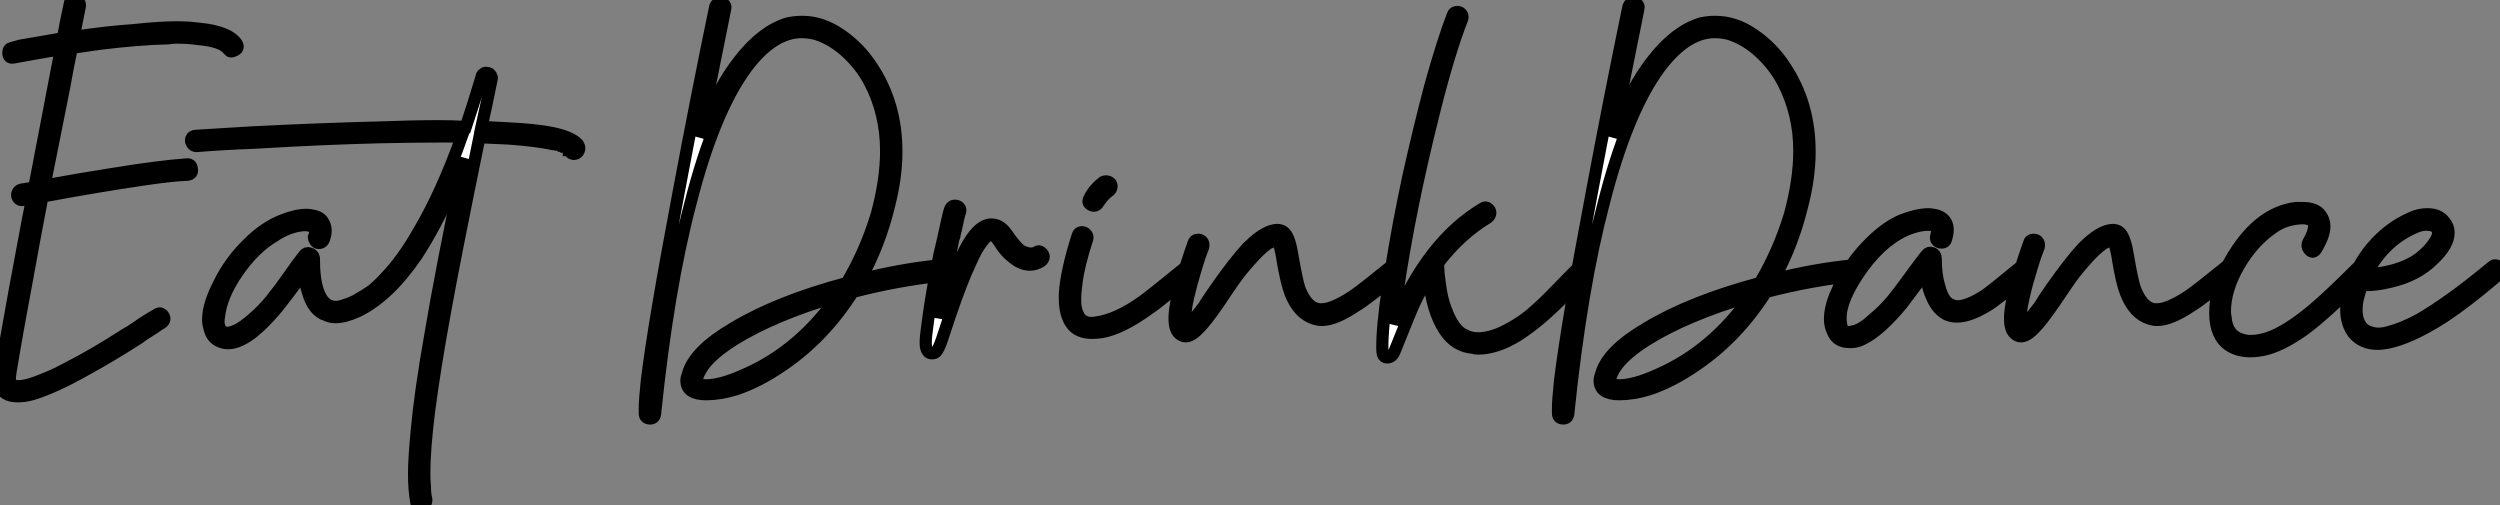
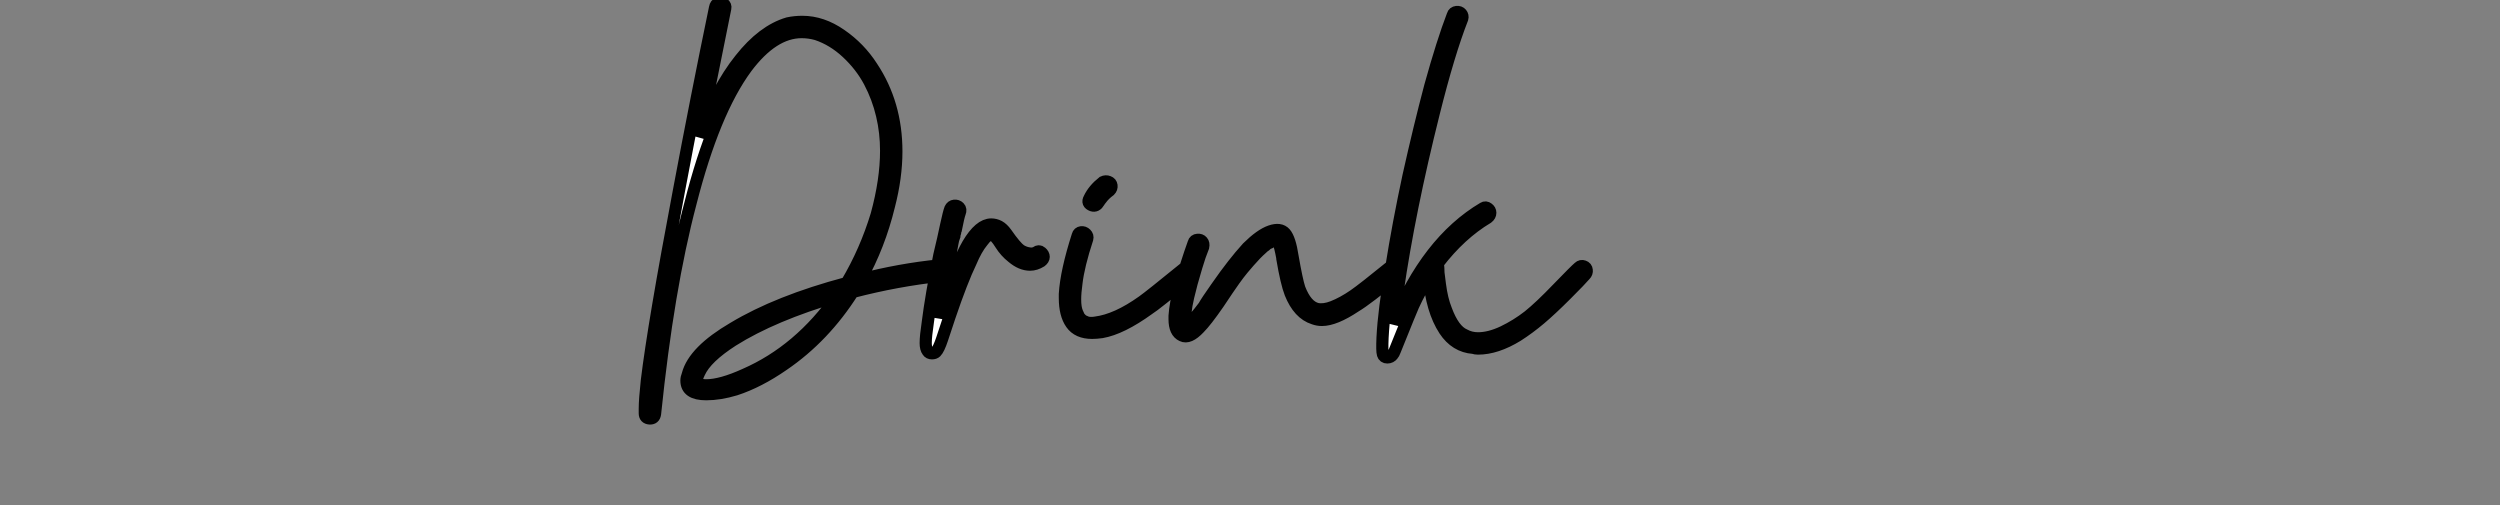
<svg xmlns="http://www.w3.org/2000/svg" viewBox="0.044 -28.736 205.32 41.509">
  <rect x="0.044" y="-28.736" width="205.32" height="41.509" fill="#808080" stroke="none" />
-   <path d="M1.96-12.32L1.96-12.32Q1.68-12.26 1.54-12.46Q1.40-12.66 1.48-12.88Q1.57-13.10 1.79-13.16L1.79-13.16Q2.24-13.22 2.86-13.33L2.86-13.33Q3.81-18.26 5.04-24.70L5.04-24.70Q3.02-24.36 1.18-24.02L1.18-24.02Q0.73-23.91 0.73-24.42L0.73-24.42Q0.73-24.75 1.06-24.81L1.06-24.81Q1.29-24.86 1.68-24.98L1.68-24.98Q3.53-25.31 5.21-25.59L5.21-25.59Q5.43-26.82 5.77-28.39L5.77-28.39Q5.82-28.78 6.22-28.73L6.22-28.73Q6.38-28.73 6.50-28.59Q6.61-28.45 6.61-28.28L6.61-28.28Q6.33-26.88 6.10-25.70L6.10-25.70Q8.68-26.10 11.03-26.26L11.03-26.26Q13.16-26.49 14.56-26.49L14.56-26.49Q15.51-26.49 16.35-26.38L16.35-26.38Q18.82-26.15 19.49-25.14L19.49-25.14Q19.71-24.75 19.26-24.58L19.26-24.58Q18.98-24.42 18.82-24.64L18.82-24.64Q18.31-25.37 16.24-25.54L16.24-25.54Q15.46-25.65 14.56-25.65L14.56-25.65Q14.22-25.65 13.83-25.59L13.83-25.59Q11.48-25.54 8.23-25.14L8.23-25.14Q7.06-24.98 5.94-24.81L5.94-24.81Q5.60-23.24 5.32-21.62L5.32-21.62Q4.37-16.80 3.70-13.50L3.70-13.50Q6.78-14.06 9.30-14.45L9.30-14.45Q12.99-15.06 15.34-15.23L15.34-15.23Q15.74-15.29 15.79-14.90L15.79-14.90Q15.90-14.45 15.46-14.39L15.46-14.39Q14.17-14.34 11.87-14L11.87-14Q8.06-13.44 3.53-12.60L3.53-12.60Q2.91-9.41 2.41-6.61L2.41-6.61Q1.40-1.23 0.90 1.85L0.90 1.85Q0.78 2.63 0.95 2.80L0.95 2.80Q1.18 3.02 1.85 2.97L1.85 2.97Q2.58 2.86 3.64 2.41L3.64 2.41Q4.65 2.02 5.88 1.34L5.88 1.34Q7.84 0.34 10.36-1.29L10.36-1.29Q10.70-1.46 11.17-1.79Q11.65-2.13 12.10-2.41Q12.54-2.69 12.94-2.91L12.94-2.91Q13.27-3.14 13.50-2.74L13.50-2.74Q13.66-2.41 13.27-2.18L13.27-2.18Q13.22-2.13 13.16-2.13L13.16-2.13Q12.88-1.90 12.29-1.54Q11.70-1.18 11.42-0.95L11.42-0.95Q8.96 0.62 7.11 1.62L7.11 1.62Q4.54 3.08 2.69 3.64L2.69 3.64Q2.07 3.81 1.51 3.81L1.51 3.81Q0.22 3.81 0.06 2.86L0.06 2.86Q0 2.35 0.17 1.29L0.17 1.29Q0.28 0.50 0.45-0.39L0.45-0.39Q1.12-4.26 2.35-10.75L2.35-10.75Q2.52-11.59 2.69-12.43L2.69-12.43Q2.30-12.38 1.96-12.32ZM16.13-17.58L16.13-17.58Q17.92-17.70 20.72-17.86L20.72-17.86Q26.26-18.14 31.02-18.26L31.02-18.26Q33.99-18.37 36.06-18.37L36.06-18.37Q37.24-18.37 38.30-18.31L38.30-18.31Q38.92-20.16 39.59-22.40L39.59-22.40Q39.59-22.57 39.76-22.68L39.76-22.68Q39.87-22.79 40.04-22.74L40.04-22.74Q40.15-22.74 40.26-22.68L40.26-22.68Q40.38-22.57 40.43-22.40L40.43-22.40Q40.43-22.34 40.43-22.29L40.43-22.29Q40.10-20.61 39.59-18.31L39.59-18.31Q40.66-18.26 41.66-18.20L41.66-18.20Q44.02-18.09 45.42-17.81L45.42-17.81Q46.98-17.47 47.49-16.91L47.49-16.91Q47.54-16.80 47.60-16.69L47.60-16.69Q47.66-16.46 47.52-16.27Q47.38-16.07 47.12-16.10Q46.87-16.13 46.82-16.41L46.82-16.41L46.76-16.41L46.76-16.46Q46.70-16.46 46.65-16.52L46.65-16.52Q46.59-16.58 46.48-16.63L46.48-16.63Q46.37-16.69 46.26-16.69L46.26-16.69Q46.20-16.74 46.14-16.74L46.14-16.74L46.09-16.80Q45.81-16.86 45.42-16.91L45.42-16.91Q44.13-17.19 41.83-17.36L41.83-17.36Q40.66-17.42 39.42-17.47L39.42-17.47Q37.41-7.67 36.62-3.30L36.62-3.30Q35.73 1.57 35.28 5.04L35.28 5.04Q34.89 8.18 34.89 10.14L34.89 10.14Q34.89 10.75 34.94 11.26L34.94 11.26Q34.94 11.82 35.06 12.32L35.06 12.32Q35.06 12.60 34.86 12.71Q34.66 12.82 34.44 12.74Q34.22 12.66 34.22 12.43L34.22 12.43Q34.05 11.42 34.05 10.25L34.05 10.25Q34.05 8.90 34.27 6.66L34.27 6.66Q34.55 3.53 35.39-1.23L35.39-1.23Q36.23-6.27 38.19-15.74L38.19-15.74Q37.74-14.50 37.24-13.38L37.24-13.38Q35.84-10.19 34.27-7.78L34.27-7.78Q31.98-4.42 29.46-3.19L29.46-3.19Q28.39-2.69 27.61-2.69L27.61-2.69Q27.16-2.69 26.82-2.86L26.82-2.86Q25.76-3.19 25.31-4.82L25.31-4.82Q25.09-5.49 25.03-6.38L25.03-6.38Q23.02-3.70 22.90-3.58L22.90-3.58Q22.18-2.69 21.34-1.90L21.34-1.90Q20.38-1.01 19.54-0.70Q18.70-0.39 18.03-0.73L18.03-0.73Q17.42-1.01 17.25-1.79L17.25-1.79Q17.14-2.13 17.14-2.52L17.14-2.52Q17.14-3.70 18.03-5.43L18.03-5.43Q18.93-7.28 20.44-8.74L20.44-8.74Q21.78-10.08 23.24-10.64L23.24-10.64Q24.36-11.09 25.20-11.09L25.20-11.09Q25.48-11.09 25.70-11.03L25.70-11.03Q26.38-10.92 26.60-10.47L26.60-10.47Q26.94-9.91 26.66-9.13L26.66-9.13Q26.54-8.74 26.15-8.79L26.15-8.79Q26.04-8.79 25.93-8.96Q25.82-9.13 25.82-9.24L25.82-9.24Q25.98-9.63 25.93-9.86L25.93-9.86Q25.93-9.91 25.93-10.02L25.93-10.02Q25.87-10.02 25.87-10.08L25.87-10.08Q25.87-10.08 25.82-10.14L25.82-10.14L25.82-10.14Q25.76-10.14 25.70-10.19L25.70-10.19Q25.70-10.19 25.65-10.19L25.65-10.19Q25.59-10.19 25.54-10.19L25.54-10.19Q25.31-10.25 24.98-10.25L24.98-10.25Q23.74-10.14 22.57-9.35L22.57-9.35Q20.94-8.40 19.54-6.38L19.54-6.38Q18.20-4.42 18.03-2.74L18.03-2.74Q17.92-2.24 18.09-1.79L18.09-1.79Q18.26-1.51 18.54-1.40L18.54-1.40Q18.87-1.34 19.49-1.62L19.49-1.62Q19.99-1.85 20.83-2.58L20.83-2.58Q21.62-3.25 22.32-4.12Q23.02-4.98 23.80-6.10Q24.58-7.22 25.03-7.78L25.03-7.78Q25.20-8.01 25.48-7.92Q25.76-7.84 25.82-7.56L25.82-7.56Q25.82-5.82 26.15-4.87L26.15-4.87Q26.60-3.53 27.61-3.53L27.61-3.53Q27.66-3.53 27.78-3.53L27.78-3.53Q28.11-3.58 28.73-3.81L28.73-3.81Q28.95-3.92 29.12-3.98L29.12-3.98Q29.23-4.03 29.34-4.09L29.34-4.09L29.40-4.09Q29.46-4.14 29.51-4.20L29.51-4.20Q30.02-4.48 30.58-4.87L30.58-4.87Q31.14-5.32 31.70-5.94L31.70-5.94Q33.10-7.39 34.38-9.63L34.38-9.63Q36.34-12.94 37.97-17.53L37.97-17.53Q37.18-17.53 36.29-17.53L36.29-17.53Q34.33-17.53 31.36-17.47L31.36-17.47Q26.66-17.36 21-17.02L21-17.02Q18.14-16.91 16.18-16.74L16.18-16.74Q15.96-16.74 15.82-16.94Q15.68-17.14 15.76-17.36Q15.85-17.58 16.13-17.58Z" fill="white" stroke="black" transform="scale(1,1)" />
  <path d="M58.77-28.11L58.77-28.11Q58.82-28.39 59.05-28.48Q59.27-28.56 59.47-28.42Q59.66-28.28 59.61-28.06L59.61-28.06Q58.66-23.30 57.48-17.47L57.48-17.47Q58.94-21.50 60.84-23.86L60.84-23.86Q62.69-26.21 64.76-26.82L64.76-26.82Q65.32-26.94 65.94-26.94L65.94-26.94Q67.56-26.94 69.10-25.87Q70.64-24.81 71.65-23.24L71.65-23.24Q73.66-20.22 73.66-16.30L73.66-16.30Q73.66-14.17 73.05-11.82L73.05-11.82Q72.26-8.57 70.70-5.77L70.70-5.77Q73.94-6.61 77.19-6.94L77.19-6.94Q77.64-7 77.70-6.55L77.70-6.55Q77.70-6.16 77.36-6.10L77.36-6.10Q73.72-5.71 70.08-4.76L70.08-4.76Q67.73-1.06 64.37 1.23L64.37 1.23Q62.35 2.63 60.45 3.25L60.45 3.25Q59.16 3.64 58.04 3.64L58.04 3.64Q56.42 3.64 56.42 2.52L56.42 2.52Q56.42 2.30 56.53 2.02L56.53 2.02Q57.03 0.11 60.28-1.79L60.28-1.79Q63.92-3.98 69.58-5.49L69.58-5.49Q71.14-8.12 72.04-11.09L72.04-11.09Q72.82-13.94 72.82-16.35L72.82-16.35Q72.82-17.86 72.49-19.26L72.49-19.26Q72.15-20.72 71.45-22.04Q70.75-23.35 69.60-24.42Q68.46-25.48 67.11-25.93L67.11-25.93Q66.50-26.10 65.88-26.10L65.88-26.10Q63.53-26.10 61.34-23.18L61.34-23.18Q58.66-19.54 56.75-12.04L56.75-12.04Q54.90-5.04 53.84 5.26L53.84 5.26Q53.78 5.66 53.39 5.63Q53 5.60 53 5.21L53 5.21Q53 4.98 53 4.82L53 4.82Q53 4.09 53.17 2.52L53.17 2.52Q53.73-2.13 55.80-13.05L55.80-13.05Q57.26-20.83 58.77-28.11ZM57.26 2.52L57.26 2.52Q57.37 2.91 58.04 2.91L58.04 2.91Q59.27 2.91 61.23 2.02L61.23 2.02Q65.71 0.06 68.85-4.42L68.85-4.42Q63.53-2.86 60.22-0.78L60.22-0.78Q58.04 0.62 57.48 1.85L57.48 1.85Q57.26 2.30 57.26 2.52ZM57.26 2.58L57.26 2.58L57.31 2.58Q57.31 2.58 57.26 2.58ZM78.09-11.59L78.09-11.59Q78.20-11.82 78.42-11.84Q78.65-11.87 78.82-11.70Q78.98-11.54 78.87-11.26L78.87-11.26Q78.76-10.98 78.54-9.86L78.54-9.86Q78.48-9.74 78.48-9.63L78.48-9.63Q78.42-9.46 78.42-9.35L78.42-9.35Q78.31-9.07 78.26-8.74L78.26-8.74Q78.14-8.06 77.98-7.34L77.98-7.34Q77.42-4.48 77.14-2.58L77.14-2.58Q77.19-2.86 77.30-3.14L77.30-3.14Q77.53-3.86 77.70-4.26L77.70-4.26Q78.70-7.22 79.54-8.68L79.54-8.68Q80.50-10.30 81.45-10.30L81.45-10.30Q81.78-10.30 82.09-10.14Q82.40-9.97 82.68-9.58L82.68-9.58Q83.46-8.46 83.86-8.18L83.86-8.18Q84.14-8.01 84.42-7.95L84.42-7.95Q84.86-7.84 85.14-8.01L85.14-8.01Q85.37-8.18 85.56-8.01Q85.76-7.84 85.76-7.64Q85.76-7.45 85.54-7.28L85.54-7.28Q85.09-7 84.64-7L84.64-7Q83.91-7 83.18-7.62L83.18-7.62Q82.62-8.06 82.23-8.68L82.23-8.68Q81.78-9.41 81.50-9.46L81.50-9.46Q81.17-9.52 80.72-8.90L80.72-8.90Q80.22-8.29 79.77-7.22L79.77-7.22Q79.04-5.71 78.03-2.74L78.03-2.74Q77.53-1.23 77.42-0.90L77.42-0.90Q77.14-0.06 76.91 0.17L76.91 0.17Q76.80 0.28 76.58 0.28Q76.35 0.28 76.24 0.11L76.24 0.11Q76.07-0.11 76.07-0.56L76.07-0.56Q76.07-1.12 76.24-2.24L76.24-2.24Q76.52-4.48 77.19-7.78L77.19-7.78Q77.53-9.18 77.75-10.25L77.75-10.25Q77.98-11.31 78.09-11.59ZM97.46-6.83L97.46-6.83Q97.63-7 97.86-6.92Q98.08-6.83 98.11-6.61Q98.14-6.38 97.97-6.22L97.97-6.22Q94.94-3.70 94.38-3.36L94.38-3.36Q92.14-1.74 90.52-1.46L90.52-1.46Q90.07-1.40 89.74-1.40L89.74-1.40Q88.56-1.40 88.03-2.16Q87.50-2.91 87.50-4.26L87.50-4.26Q87.50-4.42 87.50-4.59L87.50-4.59Q87.61-6.44 88.56-9.41L88.56-9.41Q88.62-9.63 88.84-9.66Q89.06-9.69 89.23-9.52Q89.40-9.35 89.34-9.13L89.34-9.13Q88.62-6.94 88.45-5.49L88.45-5.49Q88.34-4.70 88.34-4.14L88.34-4.14Q88.34-3.47 88.50-3.08L88.50-3.08Q88.56-2.91 88.62-2.80L88.62-2.80Q88.62-2.74 88.67-2.69L88.67-2.69Q88.78-2.58 88.84-2.52L88.84-2.52Q88.95-2.41 88.95-2.41L88.95-2.41Q89.18-2.30 89.34-2.24L89.34-2.24Q89.68-2.18 90.02-2.24L90.02-2.24Q91.75-2.46 93.88-3.98L93.88-3.98Q94.44-4.37 97.46-6.83ZM90.30-12.15L90.30-12.15Q90.07-11.76 89.74-11.87L89.74-11.87Q89.29-12.04 89.51-12.43L89.51-12.43Q89.85-13.16 90.63-13.78L90.63-13.78Q90.86-13.89 91.08-13.80Q91.30-13.72 91.33-13.50Q91.36-13.27 91.19-13.10L91.19-13.10Q90.74-12.77 90.46-12.38L90.46-12.38Q90.35-12.26 90.30-12.15ZM114.32-6.89L114.32-6.89Q114.54-7.06 114.77-6.97Q114.99-6.89 115.02-6.66Q115.05-6.44 114.88-6.27L114.88-6.27Q112.30-4.14 111.35-3.58L111.35-3.58Q109.67-2.46 108.61-2.46L108.61-2.46Q108.27-2.46 107.94-2.58L107.94-2.58Q106.70-2.97 106.03-4.65L106.03-4.65Q105.70-5.49 105.36-7.50L105.36-7.50L105.36-7.50L105.36-7.56Q105.19-8.51 105.02-8.90L105.02-8.90Q104.97-8.96 104.97-9.02L104.97-9.02L104.91-9.02Q104.91-9.02 104.86-9.02L104.86-9.02Q104.80-9.02 104.74-8.96L104.74-8.96L104.63-8.96Q104.52-8.90 104.46-8.90L104.46-8.90Q104.35-8.79 104.18-8.74L104.18-8.74Q104.07-8.68 103.96-8.57L103.96-8.57Q103.79-8.46 103.68-8.34L103.68-8.34Q103.18-7.90 102.62-7.25Q102.06-6.61 101.78-6.24Q101.50-5.88 100.85-4.93Q100.21-3.98 100.10-3.81L100.10-3.81Q99.09-2.35 98.53-1.79L98.53-1.79Q97.69-0.90 97.13-1.18L97.13-1.18Q96.51-1.46 96.51-2.52L96.51-2.52Q96.51-2.63 96.51-2.80L96.51-2.80Q96.57-3.75 96.96-5.26L96.96-5.26Q97.46-7.06 98.08-8.79L98.08-8.79Q98.14-9.02 98.39-9.04Q98.64-9.07 98.78-8.90Q98.92-8.74 98.86-8.46L98.86-8.46Q98.58-7.78 98.30-6.83L98.30-6.83Q97.86-5.38 97.63-4.37L97.63-4.37Q97.46-3.64 97.41-3.14L97.41-3.14Q97.35-2.86 97.35-2.58L97.35-2.58Q97.35-2.46 97.35-2.38Q97.35-2.30 97.35-2.24L97.35-2.24Q97.41-2.07 97.46-1.96L97.46-1.96Q97.58-2.07 97.69-2.18L97.69-2.18Q98.08-2.46 98.92-3.58L98.92-3.58Q99.14-3.98 99.93-5.10Q100.71-6.22 101.30-6.97Q101.89-7.73 102.50-8.40L102.50-8.40Q103.57-9.46 104.38-9.74Q105.19-10.02 105.58-9.58L105.58-9.58Q105.98-9.13 106.20-7.67L106.20-7.67Q106.54-5.71 106.76-5.04L106.76-5.04Q107.32-3.58 108.22-3.36L108.22-3.36Q108.78-3.25 109.50-3.53L109.50-3.53Q110.34-3.86 111.24-4.48L111.24-4.48Q111.97-4.98 114.32-6.89ZM121.88-11.65L121.88-11.65Q122.05-11.76 122.24-11.62Q122.44-11.48 122.44-11.26Q122.44-11.03 122.22-10.86L122.22-10.86Q119.98-9.52 118.13-7.11L118.13-7.11Q118.18-6.72 118.18-6.33L118.18-6.33Q118.24-5.82 118.30-5.38L118.30-5.38Q118.46-4.14 118.80-3.30L118.80-3.30Q119.42-1.62 120.31-1.23L120.31-1.23Q120.82-0.95 121.43-0.95L121.43-0.95Q122.38-0.95 123.50-1.48Q124.62-2.02 125.58-2.77Q126.53-3.53 127.98-5.04Q129.44-6.55 129.72-6.78L129.72-6.78Q129.89-6.94 130.11-6.86Q130.34-6.78 130.36-6.55Q130.39-6.33 130.22-6.16L130.22-6.16Q129.89-5.77 128.66-4.54Q127.42-3.30 126.53-2.55Q125.63-1.79 124.68-1.18L124.68-1.18Q122.94-0.11 121.43-0.11L121.43-0.11Q121.21-0.11 121.04-0.17L121.04-0.17Q119.58-0.28 118.69-1.62L118.69-1.62Q117.62-3.25 117.40-5.99L117.40-5.99Q116.67-4.87 116.11-3.64L116.11-3.64Q116.00-3.42 114.60 0.06L114.60 0.06Q114.49 0.34 114.43 0.39L114.43 0.39Q114.26 0.62 113.98 0.62Q113.70 0.62 113.62 0.36Q113.54 0.11 113.59-1.01L113.59-1.01Q113.70-3.25 114.32-6.83L114.32-6.83Q114.88-10.36 115.72-14.28L115.72-14.28Q116.62-18.31 117.51-21.67L117.51-21.67Q118.52-25.31 119.36-27.50L119.36-27.50Q119.42-27.72 119.67-27.75Q119.92-27.78 120.06-27.61Q120.20-27.44 120.14-27.22L120.14-27.22Q119.02-24.36 117.79-19.43L117.79-19.43Q115.78-11.42 114.82-4.76L114.82-4.76Q114.60-3.25 114.49-2.13L114.49-2.13Q117.23-8.90 121.88-11.65Z" fill="white" stroke="black" transform="scale(1,1)" />
-   <path d="M133.77-28.11L133.77-28.11Q133.82-28.39 134.05-28.48Q134.27-28.56 134.47-28.42Q134.66-28.28 134.61-28.06L134.61-28.06Q133.66-23.30 132.48-17.47L132.48-17.47Q133.94-21.50 135.84-23.86L135.84-23.86Q137.69-26.21 139.76-26.82L139.76-26.82Q140.32-26.94 140.94-26.94L140.94-26.94Q142.56-26.94 144.10-25.87Q145.64-24.81 146.65-23.24L146.65-23.24Q148.66-20.22 148.66-16.30L148.66-16.30Q148.66-14.17 148.05-11.82L148.05-11.82Q147.26-8.57 145.70-5.77L145.70-5.77Q148.94-6.61 152.19-6.94L152.19-6.94Q152.64-7 152.70-6.55L152.70-6.55Q152.70-6.16 152.36-6.10L152.36-6.10Q148.72-5.71 145.08-4.76L145.08-4.76Q142.73-1.06 139.37 1.23L139.37 1.23Q137.35 2.63 135.45 3.25L135.45 3.25Q134.16 3.64 133.04 3.64L133.04 3.64Q131.42 3.64 131.42 2.52L131.42 2.52Q131.42 2.30 131.53 2.02L131.53 2.02Q132.03 0.11 135.28-1.79L135.28-1.79Q138.92-3.98 144.58-5.49L144.58-5.49Q146.14-8.12 147.04-11.09L147.04-11.09Q147.82-13.94 147.82-16.35L147.82-16.35Q147.82-17.86 147.49-19.26L147.49-19.26Q147.15-20.72 146.45-22.04Q145.75-23.35 144.60-24.42Q143.46-25.48 142.11-25.93L142.11-25.93Q141.50-26.10 140.88-26.10L140.88-26.10Q138.53-26.10 136.34-23.18L136.34-23.18Q133.66-19.54 131.75-12.04L131.75-12.04Q129.90-5.04 128.84 5.26L128.84 5.26Q128.78 5.66 128.39 5.63Q128 5.60 128 5.21L128 5.21Q128 4.98 128 4.82L128 4.82Q128 4.09 128.17 2.52L128.17 2.52Q128.73-2.13 130.80-13.05L130.80-13.05Q132.26-20.83 133.77-28.11ZM132.26 2.52L132.26 2.52Q132.37 2.91 133.04 2.91L133.04 2.91Q134.27 2.91 136.23 2.02L136.23 2.02Q140.71 0.06 143.85-4.42L143.85-4.42Q138.53-2.86 135.22-0.78L135.22-0.78Q133.04 0.62 132.48 1.85L132.48 1.85Q132.26 2.30 132.26 2.52ZM132.26 2.58L132.26 2.58L132.31 2.58Q132.31 2.58 132.26 2.58ZM166.08-6.89L166.08-6.89Q166.30-7.06 166.53-6.97Q166.75-6.89 166.78-6.66Q166.81-6.44 166.64-6.27L166.64-6.27Q163.90-3.98 163.17-3.58L163.17-3.58Q161.77-2.74 160.76-2.74L160.76-2.74Q160.31-2.74 159.92-2.91L159.92-2.91Q159.19-3.30 158.77-4.20Q158.35-5.10 158.30-5.82L158.30-5.82Q158.24-6.10 158.24-6.44L158.24-6.44Q157.96-6.05 157.62-5.60L157.62-5.60Q156.73-4.42 156.28-3.81L156.28-3.81Q154.43-1.57 153.03-0.90L153.03-0.90Q152.42-0.56 151.63-0.67Q150.85-0.78 150.57-1.51L150.57-1.51Q150.34-1.96 150.34-2.52L150.34-2.52Q150.34-3.53 150.90-4.76L150.90-4.76Q151.74-6.78 153.26-8.40L153.26-8.40Q154.77-10.02 156.22-10.64L156.22-10.64Q157.51-11.14 158.41-11.14L158.41-11.14Q158.63-11.14 158.86-11.09L158.86-11.09Q159.58-10.98 159.86-10.47L159.86-10.47Q160.14-9.97 159.86-9.07L159.86-9.07Q159.81-8.85 159.56-8.82Q159.30-8.79 159.14-8.96Q158.97-9.13 159.08-9.41L159.08-9.41Q159.30-10.19 158.74-10.25L158.74-10.25Q158.02-10.36 157.01-10.02L157.01-10.02Q154.82-9.24 153.03-6.78L153.03-6.78Q151.52-4.70 151.24-3.14L151.24-3.14Q151.13-2.24 151.35-1.74L151.35-1.74Q151.63-1.34 152.19-1.51L152.19-1.51Q152.92-1.62 153.87-2.52L153.87-2.52Q154.71-3.19 155.50-4.14L155.50-4.14Q156-4.76 156.90-5.99Q157.79-7.22 158.24-7.78L158.24-7.78Q158.46-8.06 158.74-7.95Q159.02-7.84 159.02-7.50L159.02-7.50Q159.02-6.16 159.30-5.26L159.30-5.26Q159.64-3.92 160.31-3.70L160.31-3.70Q160.54-3.58 160.82-3.58L160.82-3.58Q161.66-3.58 163.06-4.48L163.06-4.48Q163.50-4.76 166.08-6.89ZM182.94-6.89L182.94-6.89Q183.16-7.06 183.38-6.97Q183.61-6.89 183.64-6.66Q183.66-6.44 183.50-6.27L183.50-6.27Q180.92-4.14 179.97-3.58L179.97-3.58Q178.29-2.46 177.22-2.46L177.22-2.46Q176.89-2.46 176.55-2.58L176.55-2.58Q175.32-2.97 174.65-4.65L174.65-4.65Q174.31-5.49 173.98-7.50L173.98-7.50L173.98-7.50L173.98-7.56Q173.81-8.51 173.64-8.90L173.64-8.90Q173.58-8.96 173.58-9.02L173.58-9.02L173.53-9.02Q173.53-9.02 173.47-9.02L173.47-9.02Q173.42-9.02 173.36-8.96L173.36-8.96L173.25-8.96Q173.14-8.90 173.08-8.90L173.08-8.90Q172.97-8.79 172.80-8.74L172.80-8.74Q172.69-8.68 172.58-8.57L172.58-8.57Q172.41-8.46 172.30-8.34L172.30-8.34Q171.79-7.90 171.23-7.25Q170.67-6.61 170.39-6.24Q170.11-5.88 169.47-4.93Q168.82-3.98 168.71-3.81L168.71-3.81Q167.70-2.35 167.14-1.79L167.14-1.79Q166.30-0.90 165.74-1.18L165.74-1.18Q165.13-1.46 165.13-2.52L165.13-2.52Q165.13-2.63 165.13-2.80L165.13-2.80Q165.18-3.75 165.58-5.26L165.58-5.26Q166.08-7.06 166.70-8.79L166.70-8.79Q166.75-9.02 167.00-9.04Q167.26-9.07 167.40-8.90Q167.54-8.74 167.48-8.46L167.48-8.46Q167.20-7.78 166.92-6.83L166.92-6.83Q166.47-5.38 166.25-4.37L166.25-4.37Q166.08-3.64 166.02-3.14L166.02-3.14Q165.97-2.86 165.97-2.58L165.97-2.58Q165.97-2.46 165.97-2.38Q165.97-2.30 165.97-2.24L165.97-2.24Q166.02-2.07 166.08-1.96L166.08-1.96Q166.19-2.07 166.30-2.18L166.30-2.18Q166.70-2.46 167.54-3.58L167.54-3.58Q167.76-3.98 168.54-5.10Q169.33-6.22 169.92-6.97Q170.50-7.73 171.12-8.40L171.12-8.40Q172.18-9.46 173.00-9.74Q173.81-10.02 174.20-9.58L174.20-9.58Q174.59-9.13 174.82-7.67L174.82-7.67Q175.15-5.71 175.38-5.04L175.38-5.04Q175.94-3.58 176.83-3.36L176.83-3.36Q177.39-3.25 178.12-3.53L178.12-3.53Q178.96-3.86 179.86-4.48L179.86-4.48Q180.58-4.98 182.94-6.89ZM193.86-6.94L193.86-6.94Q194.08-7.17 194.28-7.06Q194.47-6.94 194.53-6.75Q194.58-6.55 194.42-6.33L194.42-6.33Q190.89-2.80 189.15-1.57L189.15-1.57Q187.30-0.28 185.90 0L185.90 0Q185.34 0.11 184.84 0.11L184.84 0.11Q183.89 0.11 183.16-0.34L183.16-0.34Q181.98-1.12 181.98-3.02L181.98-3.02Q181.98-5.21 183.22-7.34L183.22-7.34Q185.46-11.26 188.59-11.65L188.59-11.65Q188.87-11.65 189.15-11.65L189.15-11.65Q190.27-11.65 190.66-11.03L190.66-11.03Q190.94-10.64 190.94-10.14L190.94-10.14Q190.94-9.41 190.27-8.29L190.27-8.29Q189.99-7.84 189.66-8.29L189.66-8.29Q189.49-8.51 189.60-8.79L189.60-8.79Q190.10-9.63 190.10-10.19L190.10-10.19Q190.10-10.53 189.82-10.70L189.82-10.70Q189.77-10.70 189.77-10.70L189.77-10.70Q189.66-10.75 189.66-10.75L189.66-10.75Q189.54-10.75 189.52-10.78Q189.49-10.81 189.49-10.81L189.49-10.81Q189.21-10.81 189.04-10.81L189.04-10.81Q187.70-10.75 186.69-10.02L186.69-10.02Q185.06-8.90 183.89-6.89L183.89-6.89Q182.77-4.93 182.77-3.14L182.77-3.14Q182.77-2.91 182.82-2.69L182.82-2.69Q182.94-1.18 184.17-0.84L184.17-0.84Q184.50-0.73 184.90-0.73L184.90-0.73Q185.74-0.73 186.69-1.12L186.69-1.12Q188.26-1.79 190.27-3.53L190.27-3.53Q191.39-4.48 193.86-6.94ZM194.02-5.38L194.02-5.38Q193.86-4.87 193.74-4.42L193.74-4.42Q193.58-3.86 193.58-3.30L193.58-3.30Q193.58-2.13 194.30-1.62L194.30-1.62Q194.70-1.40 195.17-1.34Q195.65-1.29 196.21-1.46L196.21-1.46Q197.33-1.74 198.78-2.52L198.78-2.52Q200.02-3.25 201.42-4.26L201.42-4.26Q202.54-5.04 204.72-6.83L204.72-6.83Q204.89-7 205.11-6.92Q205.34-6.83 205.36-6.61Q205.39-6.38 205.22-6.22L205.22-6.22Q205.22-6.22 204.89-5.88L204.89-5.88Q202.65-3.98 200.80-2.74L200.80-2.74Q199.23-1.74 198.06-1.23L198.06-1.23Q196.54-0.56 195.42-0.50L195.42-0.50Q195.37-0.50 195.31-0.50L195.31-0.50Q194.08-0.50 193.35-1.34L193.35-1.34Q192.74-2.13 192.74-3.30L192.74-3.30Q192.74-4.03 192.96-4.87L192.96-4.87Q193.52-6.83 194.86-8.43Q196.21-10.02 198-10.81L198-10.81Q198.67-11.14 199.40-11.14L199.40-11.14Q200.35-11.14 200.80-10.53L200.80-10.53Q201.14-10.14 201.14-9.63L201.14-9.63Q201.14-8.62 199.90-7.45L199.90-7.45Q198.56-6.10 196.38-5.60L196.38-5.60Q195.26-5.32 194.30-5.32L194.30-5.32Q194.14-5.32 194.02-5.38ZM194.36-6.16L194.36-6.16L194.47-6.22Q194.64-6.22 194.70-6.22L194.70-6.22Q195.31-6.27 195.93-6.38L195.93-6.38Q197.66-6.72 198.78-7.56L198.78-7.56Q199.62-8.23 200.02-8.90L200.02-8.90Q200.24-9.24 200.27-9.49Q200.30-9.74 200.24-9.86L200.24-9.86Q200.07-10.19 199.68-10.25L199.68-10.25Q199.12-10.36 198.56-10.14L198.56-10.14Q195.87-9.07 194.36-6.16Z" fill="white" stroke="black" transform="scale(1,1)" />
</svg>